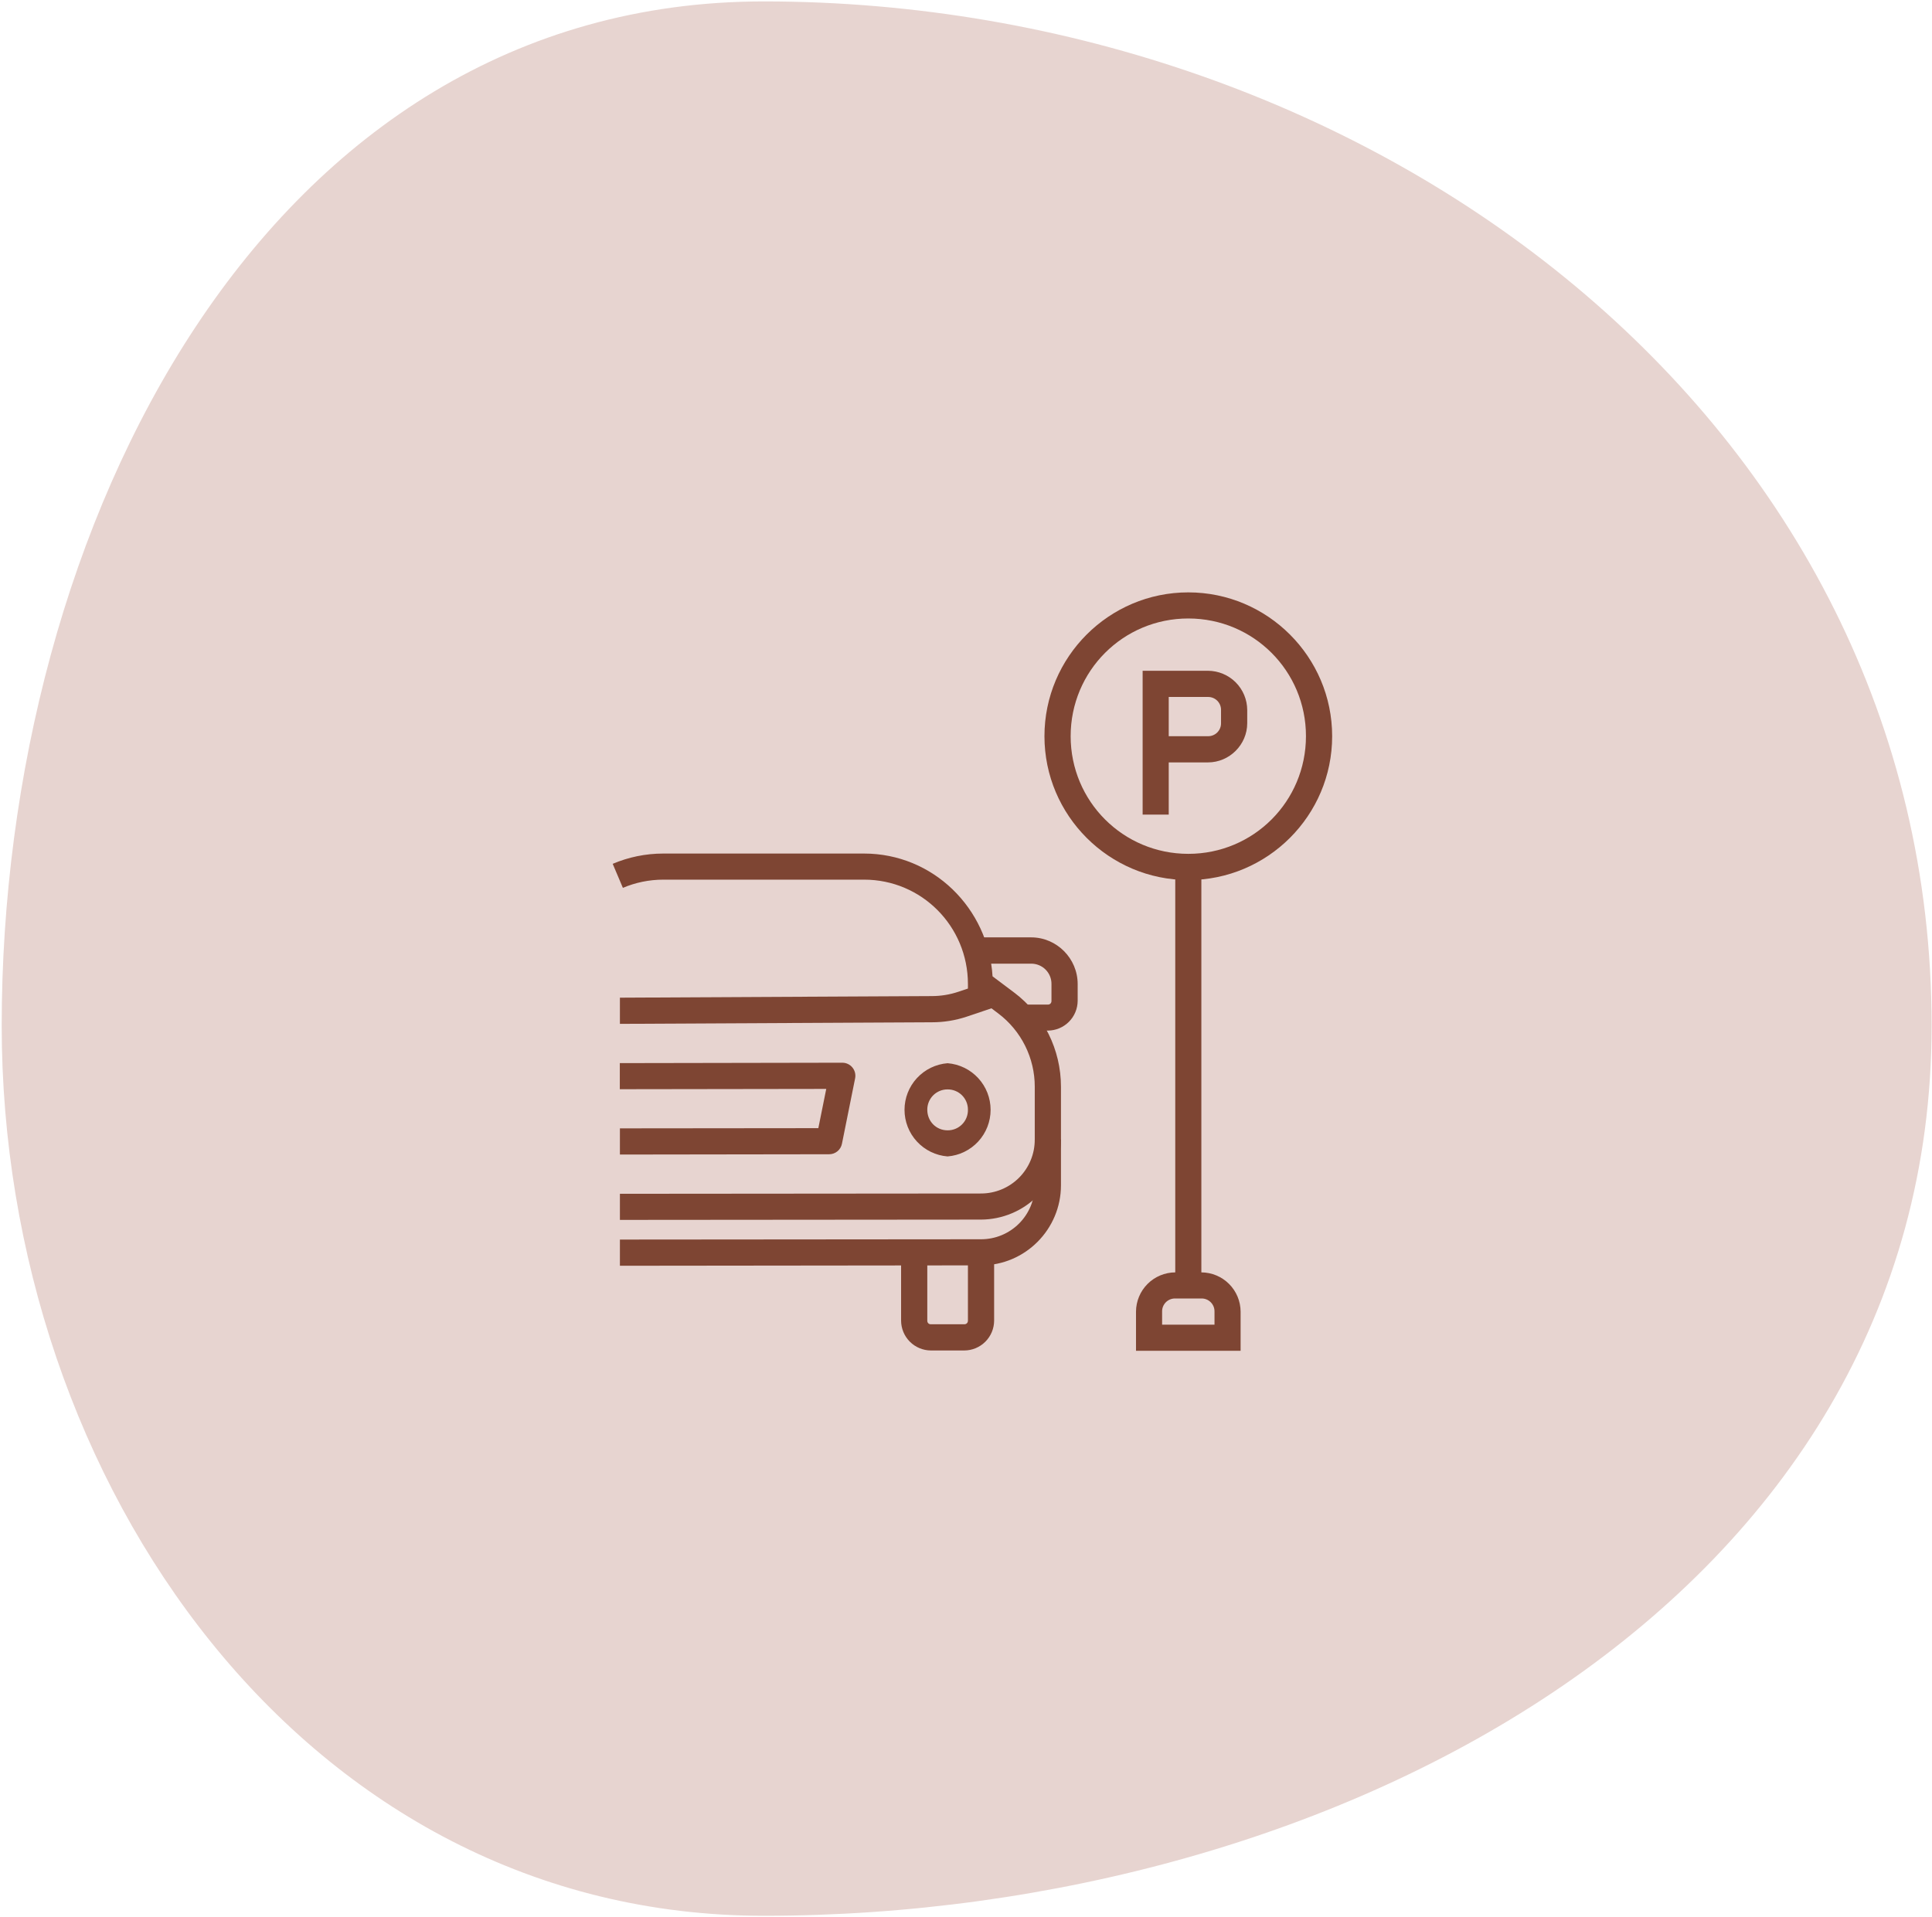
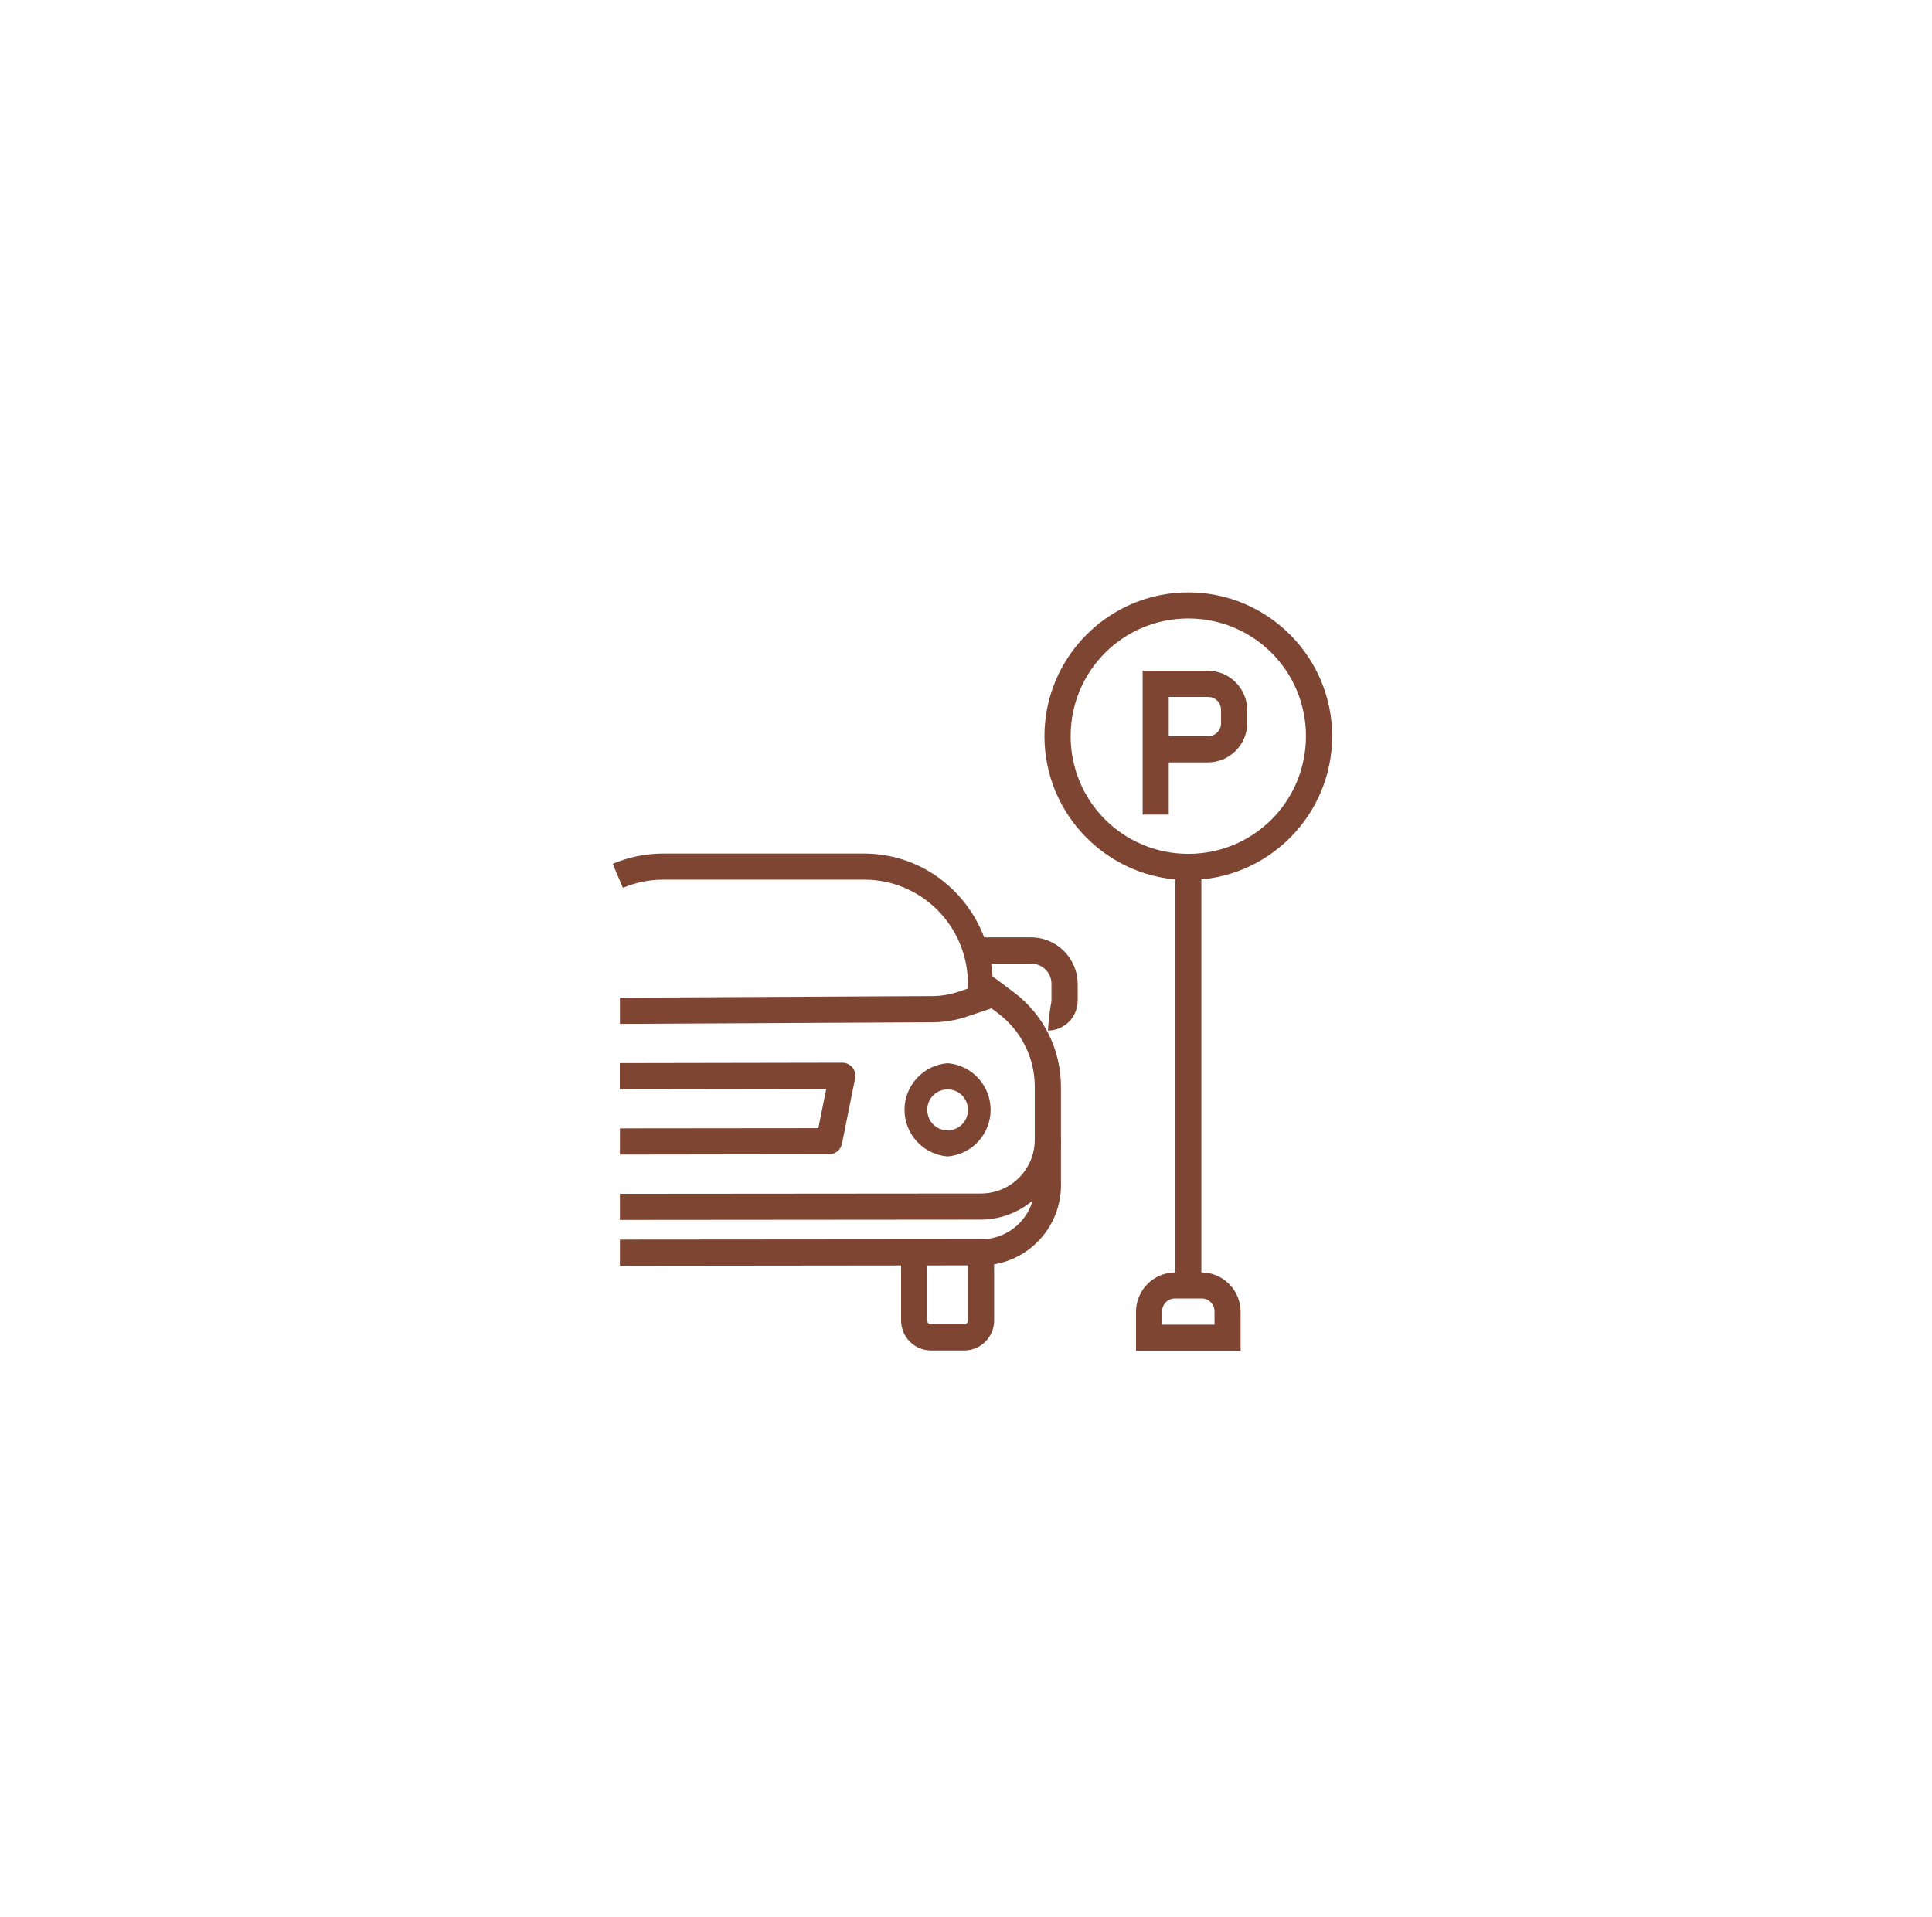
<svg xmlns="http://www.w3.org/2000/svg" width="787" height="781" viewBox="0 0 787 781" fill="none">
-   <path fill-rule="evenodd" clip-rule="evenodd" d="M311.164 0.579C558.268 0.579 786.843 170.729 786.843 417.833C786.843 651.435 544.766 780.523 311.164 780.523C124.718 780.523 0.692 604.28 0.692 417.833C0.692 214.725 108.057 0.579 311.164 0.579Z" fill="#E7D4D0" />
  <path fill-rule="evenodd" clip-rule="evenodd" d="M351.957 347.749C380.069 347.749 402.622 370.021 404.314 397.769L413.053 404.334C425.135 413.396 432.183 427.653 432.183 442.755V482.909C432.183 500.871 417.564 515.531 399.642 515.531L252.521 515.692V505.019L399.601 504.898C402.487 504.904 405.345 504.338 408.011 503.234C410.676 502.129 413.097 500.509 415.134 498.465C417.171 496.421 418.782 493.994 419.877 491.324C420.971 488.654 421.526 485.794 421.511 482.909V442.755C421.514 436.96 420.169 431.243 417.583 426.057C414.997 420.871 411.24 416.357 406.609 412.872L394.285 403.569V400.911C394.285 377.35 375.397 358.381 351.998 358.381H270.241C264.361 358.381 258.804 359.59 253.729 361.724L249.581 351.938C255.944 349.239 262.912 347.749 270.241 347.749H348.413H351.957Z" fill="#7E4533" />
  <path fill-rule="evenodd" clip-rule="evenodd" d="M404.716 399.26L408.14 409.368L393.802 414.201C389.231 415.725 384.444 416.501 379.626 416.497L252.521 417.141V406.469L379.585 405.824C383.268 405.822 386.927 405.224 390.419 404.052L404.716 399.26ZM432.183 464.221C432.173 472.86 428.745 481.143 422.648 487.263C416.551 493.382 408.28 496.841 399.642 496.884L252.521 497.005V486.372L399.601 486.251C402.489 486.251 405.348 485.681 408.014 484.572C410.68 483.464 413.1 481.839 415.136 479.792C417.172 477.744 418.784 475.315 419.878 472.643C420.971 469.971 421.526 467.109 421.51 464.221H432.183ZM404.958 510.738V538.044C404.947 541.266 403.662 544.354 401.384 546.632C399.105 548.911 396.018 550.196 392.795 550.206H379.182C375.967 550.185 372.89 548.896 370.62 546.618C368.35 544.341 367.071 541.259 367.06 538.044V510.738H377.733V538.044C377.733 538.97 378.337 539.534 379.182 539.534H392.795C393.681 539.534 394.285 538.93 394.285 538.044V510.738H404.958Z" fill="#7E4533" />
  <path d="M385.989 433.17C390.763 433.552 395.219 435.717 398.469 439.237C401.718 442.756 403.522 447.37 403.522 452.16C403.522 456.949 401.718 461.564 398.469 465.083C395.219 468.602 390.763 470.768 385.989 471.149C381.214 470.768 376.758 468.602 373.509 465.083C370.26 461.564 368.455 456.949 368.455 452.16C368.455 447.37 370.26 442.756 373.509 439.237C376.758 435.717 381.214 433.552 385.989 433.17ZM385.989 443.843C384.9 443.838 383.82 444.049 382.814 444.464C381.807 444.88 380.893 445.491 380.124 446.263C379.356 447.035 378.749 447.953 378.338 448.961C377.928 449.97 377.722 451.05 377.733 452.139C377.733 456.852 381.357 460.516 385.989 460.516C387.088 460.527 388.179 460.318 389.195 459.9C390.212 459.481 391.135 458.864 391.908 458.082C392.682 457.301 393.291 456.373 393.699 455.352C394.108 454.331 394.307 453.239 394.285 452.139C394.296 451.047 394.089 449.963 393.676 448.952C393.262 447.94 392.652 447.022 391.879 446.249C391.107 445.476 390.188 444.866 389.176 444.453C388.165 444.039 387.081 443.832 385.989 443.843Z" fill="#7E4533" />
-   <path fill-rule="evenodd" clip-rule="evenodd" d="M420.061 381.901C430.451 381.901 438.989 390.48 438.989 400.911V407.757C438.968 410.966 437.684 414.037 435.416 416.306C433.147 418.575 430.076 419.859 426.867 419.88H416.194V409.288H426.867C427.713 409.288 428.317 408.684 428.317 407.798V400.951C428.333 399.859 428.131 398.774 427.723 397.76C427.315 396.747 426.708 395.825 425.94 395.049C425.171 394.272 424.255 393.657 423.245 393.239C422.236 392.821 421.153 392.609 420.061 392.614H399.602V381.901H420.061ZM343.097 432.969C343.886 432.965 344.666 433.137 345.38 433.473C346.094 433.808 346.725 434.298 347.226 434.907C347.727 435.516 348.087 436.23 348.278 436.995C348.469 437.76 348.488 438.559 348.333 439.332L342.976 465.953C342.742 467.169 342.091 468.264 341.135 469.051C340.179 469.838 338.979 470.266 337.741 470.263L252.521 470.383V459.711L333.351 459.63L336.573 443.641L252.481 443.762V433.13L343.097 432.969Z" fill="#7E4533" />
+   <path fill-rule="evenodd" clip-rule="evenodd" d="M420.061 381.901C430.451 381.901 438.989 390.48 438.989 400.911V407.757C438.968 410.966 437.684 414.037 435.416 416.306C433.147 418.575 430.076 419.859 426.867 419.88H416.194H426.867C427.713 409.288 428.317 408.684 428.317 407.798V400.951C428.333 399.859 428.131 398.774 427.723 397.76C427.315 396.747 426.708 395.825 425.94 395.049C425.171 394.272 424.255 393.657 423.245 393.239C422.236 392.821 421.153 392.609 420.061 392.614H399.602V381.901H420.061ZM343.097 432.969C343.886 432.965 344.666 433.137 345.38 433.473C346.094 433.808 346.725 434.298 347.226 434.907C347.727 435.516 348.087 436.23 348.278 436.995C348.469 437.76 348.488 438.559 348.333 439.332L342.976 465.953C342.742 467.169 342.091 468.264 341.135 469.051C340.179 469.838 338.979 470.266 337.741 470.263L252.521 470.383V459.711L333.351 459.63L336.573 443.641L252.481 443.762V433.13L343.097 432.969Z" fill="#7E4533" />
  <path d="M484.056 241.345C451.756 241.345 425.457 267.644 425.457 299.944C425.457 332.244 451.756 358.543 484.056 358.543C516.356 358.543 542.655 332.244 542.655 299.944C542.655 267.644 516.356 241.345 484.056 241.345ZM484.056 251.978C510.637 251.978 531.982 273.403 531.982 299.904C531.982 326.484 510.637 347.87 484.056 347.87C457.515 347.87 436.13 326.484 436.13 299.944C436.13 273.363 457.515 251.978 484.056 251.978Z" fill="#7E4533" />
  <path fill-rule="evenodd" clip-rule="evenodd" d="M478.74 353.226V523.666H489.372V353.226H478.74Z" fill="#7E4533" />
  <path fill-rule="evenodd" clip-rule="evenodd" d="M478.74 518.39C474.506 518.411 470.452 520.103 467.458 523.096C464.464 526.09 462.772 530.145 462.751 534.379V550.327H505.361V534.379C505.34 530.145 503.649 526.09 500.655 523.096C497.661 520.103 493.606 518.411 489.372 518.39H478.74ZM478.74 529.022H489.372C490.08 529.006 490.784 529.133 491.442 529.396C492.099 529.66 492.696 530.054 493.197 530.554C493.697 531.055 494.091 531.652 494.355 532.31C494.618 532.967 494.745 533.671 494.729 534.379V539.695H473.384V534.379C473.367 533.671 473.494 532.967 473.758 532.31C474.021 531.652 474.415 531.055 474.916 530.554C475.416 530.054 476.013 529.66 476.671 529.396C477.328 529.133 478.032 529.006 478.74 529.022ZM465.45 273.282V331.881H476.082V310.616H492.071C500.81 310.616 508.059 303.407 508.059 294.628V289.271C508.038 285.037 506.347 280.983 503.353 277.989C500.359 274.995 496.305 273.304 492.071 273.282H465.45ZM476.082 283.955H492.071C492.772 283.944 493.468 284.074 494.118 284.338C494.768 284.601 495.358 284.992 495.854 285.488C496.35 285.984 496.741 286.574 497.004 287.224C497.268 287.874 497.398 288.57 497.387 289.271V294.587C497.403 295.292 497.277 295.992 497.016 296.647C496.755 297.302 496.365 297.897 495.869 298.397C495.372 298.897 494.78 299.292 494.127 299.558C493.475 299.824 492.775 299.955 492.071 299.944H476.082V283.955Z" fill="#7E4533" />
</svg>